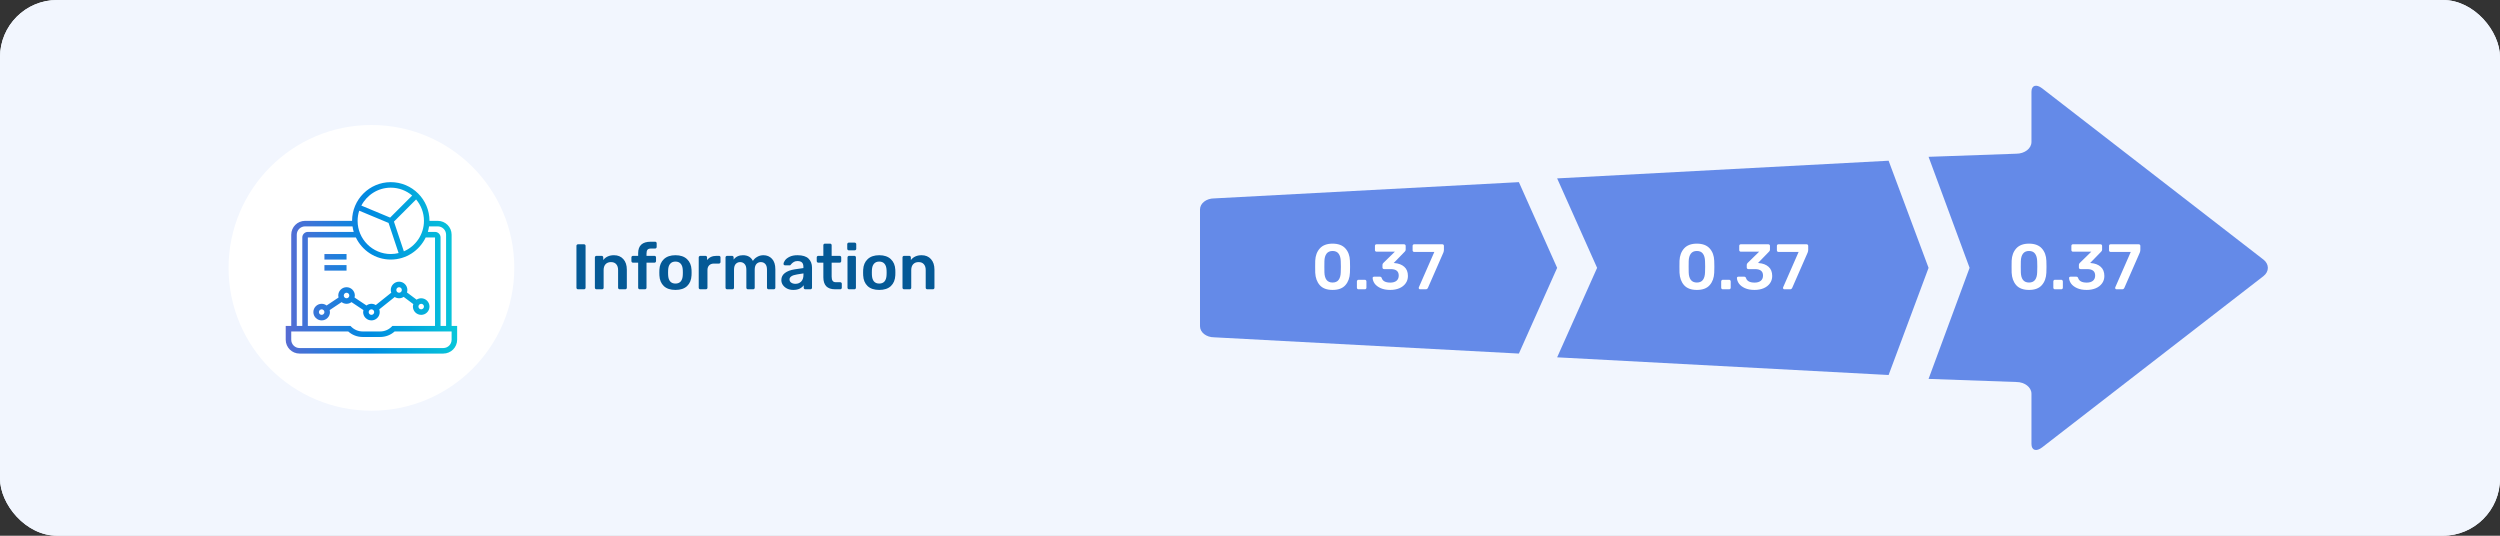
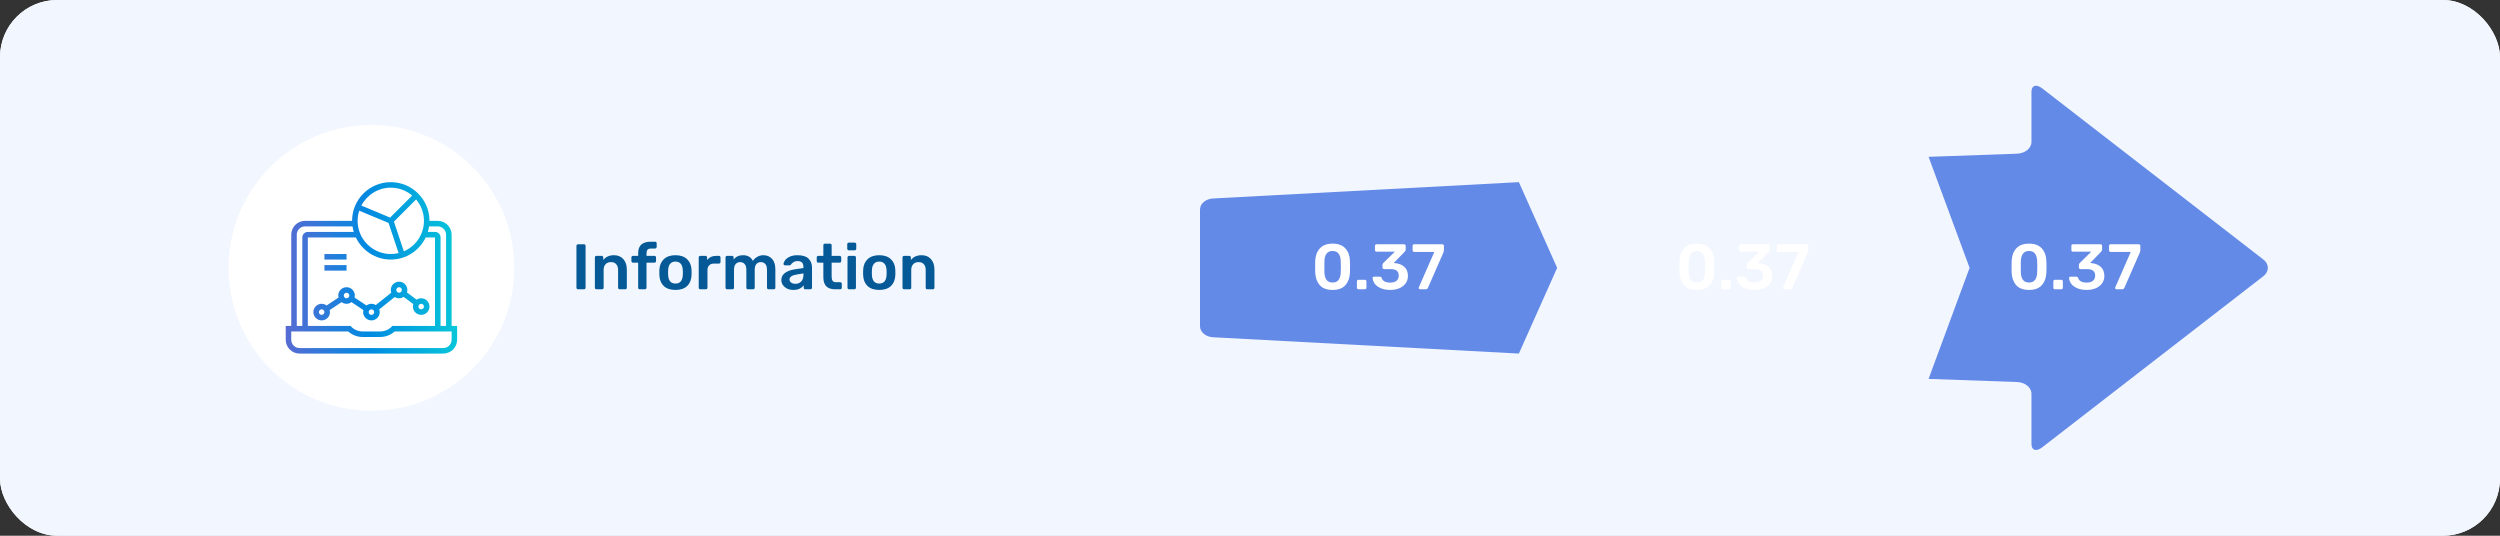
<svg xmlns="http://www.w3.org/2000/svg" width="700" height="150" viewBox="0 0 700 150" fill="none">
  <rect x="0" y="0" width="700" height="150" fill="#333333" stroke="none" />
  <rect width="700" height="150" rx="16" fill="#F5FAFF" />
  <rect width="700" height="150" rx="16" fill="#F2F6FE" />
  <circle cx="104" cy="75" r="40" fill="white" />
  <path d="M126.452 91.258V65.71C126.452 63.575 124.715 61.839 122.581 61.839H120.258C120.258 55.862 115.396 51 109.419 51C103.442 51 98.581 55.862 98.581 61.839H85.419C83.285 61.839 81.548 63.575 81.548 65.71V91.258H80V95.129C80 97.263 81.737 99 83.871 99H124.129C126.263 99 128 97.263 128 95.129V91.258H126.452ZM122.581 63.387C123.861 63.387 124.903 64.429 124.903 65.71V91.258H123.355V66.484C123.355 65.63 122.66 64.936 121.806 64.936H119.801C119.951 64.434 120.058 63.916 120.134 63.387H122.581ZM100.579 58.994L108.796 62.418L111.61 70.857C110.906 71.028 110.175 71.129 109.419 71.129C104.296 71.129 100.129 66.962 100.129 61.839C100.129 60.846 100.289 59.891 100.579 58.994ZM113.081 70.374L110.305 62.048L116.506 55.846C117.878 57.465 118.71 59.555 118.71 61.839C118.71 65.662 116.387 68.951 113.081 70.374ZM109.419 52.548C111.703 52.548 113.793 53.38 115.413 54.751L109.239 60.924L101.179 57.567C102.728 54.589 105.837 52.548 109.419 52.548ZM83.097 65.71C83.097 64.429 84.139 63.387 85.419 63.387H98.705C98.78 63.916 98.887 64.434 99.037 64.936H86.194C85.34 64.936 84.645 65.63 84.645 66.484V91.258H83.097V65.71ZM126.452 95.129C126.452 96.409 125.409 97.452 124.129 97.452H83.871C82.591 97.452 81.548 96.409 81.548 95.129V92.806H97.498C98.612 93.808 100.036 94.355 101.545 94.355H106.456C107.965 94.355 109.389 93.808 110.502 92.806H126.258V91.258H109.873L109.646 91.485C108.794 92.337 107.661 92.806 106.455 92.806H101.544C100.339 92.806 99.206 92.337 98.353 91.485L98.127 91.258H86.194V66.484H99.641C101.386 70.14 105.106 72.677 109.419 72.677C113.732 72.677 117.453 70.14 119.197 66.484H121.806V92.806H126.452V95.129Z" fill="url(#paint0_linear_8520_31024)" />
  <path d="M117.935 83.516C117.46 83.516 117.018 83.661 116.649 83.907L113.948 81.882C114.017 81.663 114.064 81.434 114.064 81.194C114.064 79.913 113.022 78.871 111.742 78.871C110.462 78.871 109.419 79.913 109.419 81.194C109.419 81.46 109.473 81.712 109.556 81.951L105.22 85.42C104.865 85.198 104.449 85.064 104 85.064C103.479 85.064 103.003 85.243 102.615 85.534L99.276 83.308C99.323 83.126 99.355 82.939 99.355 82.742C99.355 81.462 98.313 80.419 97.032 80.419C95.752 80.419 94.71 81.462 94.71 82.742C94.71 82.939 94.741 83.126 94.788 83.308L91.45 85.534C91.062 85.243 90.585 85.064 90.064 85.064C88.784 85.064 87.742 86.107 87.742 87.387C87.742 88.667 88.784 89.71 90.064 89.71C91.345 89.71 92.387 88.667 92.387 87.387C92.387 87.191 92.355 87.003 92.309 86.821L95.647 84.595C96.035 84.886 96.511 85.064 97.032 85.064C97.553 85.064 98.029 84.886 98.417 84.595L101.756 86.821C101.709 87.003 101.677 87.191 101.677 87.387C101.677 88.667 102.72 89.71 104 89.71C105.28 89.71 106.323 88.667 106.323 87.387C106.323 87.121 106.268 86.868 106.186 86.63L110.522 83.161C110.877 83.382 111.293 83.516 111.742 83.516C112.217 83.516 112.659 83.371 113.028 83.125L115.729 85.15C115.66 85.37 115.613 85.598 115.613 85.839C115.613 87.119 116.655 88.161 117.935 88.161C119.216 88.161 120.258 87.119 120.258 85.839C120.258 84.558 119.216 83.516 117.935 83.516ZM90.064 88.161C89.638 88.161 89.29 87.814 89.29 87.387C89.29 86.961 89.638 86.613 90.064 86.613C90.491 86.613 90.839 86.961 90.839 87.387C90.839 87.814 90.491 88.161 90.064 88.161ZM97.032 83.516C96.606 83.516 96.258 83.168 96.258 82.742C96.258 82.316 96.606 81.968 97.032 81.968C97.459 81.968 97.806 82.316 97.806 82.742C97.806 83.168 97.459 83.516 97.032 83.516ZM104 88.161C103.574 88.161 103.226 87.814 103.226 87.387C103.226 86.961 103.574 86.613 104 86.613C104.426 86.613 104.774 86.961 104.774 87.387C104.774 87.814 104.426 88.161 104 88.161ZM111.742 81.968C111.315 81.968 110.968 81.62 110.968 81.194C110.968 80.767 111.315 80.419 111.742 80.419C112.168 80.419 112.516 80.767 112.516 81.194C112.516 81.62 112.168 81.968 111.742 81.968ZM117.935 86.613C117.509 86.613 117.161 86.265 117.161 85.839C117.161 85.412 117.509 85.064 117.935 85.064C118.362 85.064 118.71 85.412 118.71 85.839C118.71 86.265 118.362 86.613 117.935 86.613Z" fill="url(#paint1_linear_8520_31024)" />
  <path d="M90.839 71.129H97.032V72.677H90.839V71.129Z" fill="url(#paint2_linear_8520_31024)" />
  <path d="M90.839 74.226H97.032V75.774H90.839V74.226Z" fill="url(#paint3_linear_8520_31024)" />
  <path d="M161.836 81C161.716 81 161.614 80.958 161.53 80.874C161.446 80.79 161.404 80.688 161.404 80.568V68.832C161.404 68.7 161.446 68.598 161.53 68.526C161.614 68.442 161.716 68.4 161.836 68.4H163.528C163.66 68.4 163.762 68.442 163.834 68.526C163.918 68.598 163.96 68.7 163.96 68.832V80.568C163.96 80.688 163.918 80.79 163.834 80.874C163.762 80.958 163.66 81 163.528 81H161.836ZM166.999 81C166.879 81 166.777 80.958 166.693 80.874C166.609 80.79 166.567 80.688 166.567 80.568V72.072C166.567 71.952 166.609 71.85 166.693 71.766C166.777 71.682 166.879 71.64 166.999 71.64H168.475C168.595 71.64 168.697 71.682 168.781 71.766C168.865 71.85 168.907 71.952 168.907 72.072V72.81C169.615 71.91 170.617 71.46 171.913 71.46C173.017 71.46 173.893 71.826 174.541 72.558C175.189 73.278 175.513 74.262 175.513 75.51V80.568C175.513 80.688 175.471 80.79 175.387 80.874C175.315 80.958 175.213 81 175.081 81H173.497C173.377 81 173.275 80.958 173.191 80.874C173.107 80.79 173.065 80.688 173.065 80.568V75.618C173.065 74.91 172.891 74.364 172.543 73.98C172.207 73.584 171.715 73.386 171.067 73.386C170.431 73.386 169.927 73.584 169.555 73.98C169.195 74.376 169.015 74.922 169.015 75.618V80.568C169.015 80.688 168.973 80.79 168.889 80.874C168.817 80.958 168.715 81 168.583 81H166.999ZM179.116 81C178.996 81 178.894 80.958 178.81 80.874C178.726 80.79 178.684 80.688 178.684 80.568V73.548H177.226C177.106 73.548 177.004 73.506 176.92 73.422C176.836 73.326 176.794 73.218 176.794 73.098V72.072C176.794 71.952 176.836 71.85 176.92 71.766C177.004 71.682 177.106 71.64 177.226 71.64H178.684V70.902C178.684 68.754 179.86 67.68 182.212 67.68H183.436C183.568 67.68 183.67 67.722 183.742 67.806C183.826 67.878 183.868 67.98 183.868 68.112V69.138C183.868 69.27 183.826 69.378 183.742 69.462C183.658 69.546 183.556 69.588 183.436 69.588H182.284C181.816 69.588 181.486 69.702 181.294 69.93C181.114 70.158 181.024 70.512 181.024 70.992V71.64H183.256C183.388 71.64 183.49 71.682 183.562 71.766C183.646 71.838 183.688 71.94 183.688 72.072V73.098C183.688 73.23 183.646 73.338 183.562 73.422C183.478 73.506 183.376 73.548 183.256 73.548H181.024V80.568C181.024 80.688 180.982 80.79 180.898 80.874C180.814 80.958 180.712 81 180.592 81H179.116ZM189.129 81.18C187.725 81.18 186.639 80.82 185.871 80.1C185.103 79.368 184.689 78.372 184.629 77.112L184.611 76.32L184.629 75.528C184.689 74.28 185.109 73.29 185.889 72.558C186.669 71.826 187.749 71.46 189.129 71.46C190.509 71.46 191.589 71.826 192.369 72.558C193.149 73.29 193.569 74.28 193.629 75.528C193.641 75.672 193.647 75.936 193.647 76.32C193.647 76.704 193.641 76.968 193.629 77.112C193.569 78.372 193.155 79.368 192.387 80.1C191.619 80.82 190.533 81.18 189.129 81.18ZM189.129 79.398C189.765 79.398 190.257 79.2 190.605 78.804C190.953 78.396 191.145 77.802 191.181 77.022C191.193 76.902 191.199 76.668 191.199 76.32C191.199 75.972 191.193 75.738 191.181 75.618C191.145 74.838 190.953 74.25 190.605 73.854C190.257 73.446 189.765 73.242 189.129 73.242C188.493 73.242 188.001 73.446 187.653 73.854C187.305 74.25 187.113 74.838 187.077 75.618L187.059 76.32L187.077 77.022C187.113 77.802 187.305 78.396 187.653 78.804C188.001 79.2 188.493 79.398 189.129 79.398ZM196.073 81C195.953 81 195.851 80.958 195.767 80.874C195.683 80.79 195.641 80.688 195.641 80.568V72.09C195.641 71.97 195.683 71.868 195.767 71.784C195.851 71.688 195.953 71.64 196.073 71.64H197.531C197.663 71.64 197.771 71.682 197.855 71.766C197.939 71.85 197.981 71.958 197.981 72.09V72.828C198.269 72.444 198.629 72.15 199.061 71.946C199.505 71.742 200.009 71.64 200.573 71.64H201.311C201.443 71.64 201.545 71.682 201.617 71.766C201.701 71.838 201.743 71.94 201.743 72.072V73.368C201.743 73.488 201.701 73.59 201.617 73.674C201.545 73.758 201.443 73.8 201.311 73.8H199.907C199.343 73.8 198.899 73.962 198.575 74.286C198.251 74.61 198.089 75.054 198.089 75.618V80.568C198.089 80.688 198.047 80.79 197.963 80.874C197.879 80.958 197.771 81 197.639 81H196.073ZM203.579 81C203.459 81 203.357 80.958 203.273 80.874C203.189 80.79 203.147 80.688 203.147 80.568V72.072C203.147 71.952 203.189 71.85 203.273 71.766C203.357 71.682 203.459 71.64 203.579 71.64H204.983C205.103 71.64 205.205 71.682 205.289 71.766C205.373 71.85 205.415 71.952 205.415 72.072V72.684C206.039 71.868 206.909 71.46 208.025 71.46C209.357 71.46 210.287 71.994 210.815 73.062C211.103 72.582 211.511 72.198 212.039 71.91C212.567 71.61 213.137 71.46 213.749 71.46C214.733 71.46 215.537 71.796 216.161 72.468C216.785 73.14 217.097 74.118 217.097 75.402V80.568C217.097 80.688 217.055 80.79 216.971 80.874C216.899 80.958 216.797 81 216.665 81H215.189C215.069 81 214.967 80.958 214.883 80.874C214.799 80.79 214.757 80.688 214.757 80.568V75.546C214.757 74.79 214.595 74.244 214.271 73.908C213.959 73.56 213.539 73.386 213.011 73.386C212.543 73.386 212.141 73.56 211.805 73.908C211.481 74.256 211.319 74.802 211.319 75.546V80.568C211.319 80.688 211.277 80.79 211.193 80.874C211.109 80.958 211.007 81 210.887 81H209.411C209.291 81 209.189 80.958 209.105 80.874C209.021 80.79 208.979 80.688 208.979 80.568V75.546C208.979 74.79 208.811 74.244 208.475 73.908C208.151 73.56 207.737 73.386 207.233 73.386C206.753 73.386 206.345 73.56 206.009 73.908C205.685 74.256 205.523 74.802 205.523 75.546V80.568C205.523 80.688 205.481 80.79 205.397 80.874C205.313 80.958 205.211 81 205.091 81H203.579ZM222.107 81.18C221.495 81.18 220.931 81.06 220.415 80.82C219.911 80.568 219.509 80.232 219.209 79.812C218.921 79.392 218.777 78.93 218.777 78.426C218.777 77.61 219.107 76.95 219.767 76.446C220.427 75.942 221.333 75.6 222.485 75.42L224.951 75.06V74.682C224.951 74.154 224.819 73.758 224.555 73.494C224.291 73.23 223.865 73.098 223.277 73.098C222.881 73.098 222.557 73.176 222.305 73.332C222.065 73.476 221.873 73.62 221.729 73.764C221.585 73.92 221.489 74.022 221.441 74.07C221.393 74.214 221.303 74.286 221.171 74.286H219.785C219.677 74.286 219.581 74.25 219.497 74.178C219.425 74.106 219.389 74.01 219.389 73.89C219.401 73.59 219.545 73.248 219.821 72.864C220.109 72.48 220.547 72.15 221.135 71.874C221.723 71.598 222.443 71.46 223.295 71.46C224.711 71.46 225.743 71.778 226.391 72.414C227.039 73.05 227.363 73.884 227.363 74.916V80.568C227.363 80.688 227.321 80.79 227.237 80.874C227.165 80.958 227.063 81 226.931 81H225.473C225.353 81 225.251 80.958 225.167 80.874C225.083 80.79 225.041 80.688 225.041 80.568V79.866C224.777 80.25 224.399 80.568 223.907 80.82C223.427 81.06 222.827 81.18 222.107 81.18ZM222.719 79.47C223.379 79.47 223.919 79.254 224.339 78.822C224.759 78.39 224.969 77.76 224.969 76.932V76.554L223.169 76.842C222.473 76.95 221.945 77.124 221.585 77.364C221.237 77.604 221.063 77.898 221.063 78.246C221.063 78.63 221.225 78.93 221.549 79.146C221.873 79.362 222.263 79.47 222.719 79.47ZM233.814 81C232.722 81 231.9 80.718 231.348 80.154C230.808 79.578 230.538 78.738 230.538 77.634V73.548H229.116C228.996 73.548 228.894 73.506 228.81 73.422C228.726 73.326 228.684 73.218 228.684 73.098V72.072C228.684 71.952 228.726 71.85 228.81 71.766C228.894 71.682 228.996 71.64 229.116 71.64H230.538V68.652C230.538 68.52 230.58 68.418 230.664 68.346C230.748 68.262 230.85 68.22 230.97 68.22H232.428C232.56 68.22 232.662 68.262 232.734 68.346C232.818 68.418 232.86 68.52 232.86 68.652V71.64H235.11C235.242 71.64 235.344 71.682 235.416 71.766C235.5 71.838 235.542 71.94 235.542 72.072V73.098C235.542 73.23 235.5 73.338 235.416 73.422C235.332 73.506 235.23 73.548 235.11 73.548H232.86V77.454C232.86 77.97 232.95 78.36 233.13 78.624C233.31 78.888 233.61 79.02 234.03 79.02H235.272C235.392 79.02 235.494 79.062 235.578 79.146C235.662 79.23 235.704 79.332 235.704 79.452V80.568C235.704 80.688 235.662 80.79 235.578 80.874C235.506 80.958 235.404 81 235.272 81H233.814ZM237.661 70.092C237.541 70.092 237.439 70.05 237.355 69.966C237.271 69.882 237.229 69.78 237.229 69.66V68.364C237.229 68.244 237.271 68.142 237.355 68.058C237.439 67.974 237.541 67.932 237.661 67.932H239.299C239.419 67.932 239.521 67.974 239.605 68.058C239.701 68.142 239.749 68.244 239.749 68.364V69.66C239.749 69.78 239.707 69.882 239.623 69.966C239.539 70.05 239.431 70.092 239.299 70.092H237.661ZM237.733 81C237.613 81 237.511 80.958 237.427 80.874C237.343 80.79 237.301 80.688 237.301 80.568V72.072C237.301 71.952 237.343 71.85 237.427 71.766C237.511 71.682 237.613 71.64 237.733 71.64H239.227C239.359 71.64 239.461 71.682 239.533 71.766C239.617 71.838 239.659 71.94 239.659 72.072V80.568C239.659 80.688 239.617 80.79 239.533 80.874C239.461 80.958 239.359 81 239.227 81H237.733ZM246.187 81.18C244.783 81.18 243.697 80.82 242.929 80.1C242.161 79.368 241.747 78.372 241.687 77.112L241.669 76.32L241.687 75.528C241.747 74.28 242.167 73.29 242.947 72.558C243.727 71.826 244.807 71.46 246.187 71.46C247.567 71.46 248.647 71.826 249.427 72.558C250.207 73.29 250.627 74.28 250.687 75.528C250.699 75.672 250.705 75.936 250.705 76.32C250.705 76.704 250.699 76.968 250.687 77.112C250.627 78.372 250.213 79.368 249.445 80.1C248.677 80.82 247.591 81.18 246.187 81.18ZM246.187 79.398C246.823 79.398 247.315 79.2 247.663 78.804C248.011 78.396 248.203 77.802 248.239 77.022C248.251 76.902 248.257 76.668 248.257 76.32C248.257 75.972 248.251 75.738 248.239 75.618C248.203 74.838 248.011 74.25 247.663 73.854C247.315 73.446 246.823 73.242 246.187 73.242C245.551 73.242 245.059 73.446 244.711 73.854C244.363 74.25 244.171 74.838 244.135 75.618L244.117 76.32L244.135 77.022C244.171 77.802 244.363 78.396 244.711 78.804C245.059 79.2 245.551 79.398 246.187 79.398ZM253.132 81C253.012 81 252.91 80.958 252.826 80.874C252.742 80.79 252.7 80.688 252.7 80.568V72.072C252.7 71.952 252.742 71.85 252.826 71.766C252.91 71.682 253.012 71.64 253.132 71.64H254.608C254.728 71.64 254.83 71.682 254.914 71.766C254.998 71.85 255.04 71.952 255.04 72.072V72.81C255.748 71.91 256.75 71.46 258.046 71.46C259.15 71.46 260.026 71.826 260.674 72.558C261.322 73.278 261.646 74.262 261.646 75.51V80.568C261.646 80.688 261.604 80.79 261.52 80.874C261.448 80.958 261.346 81 261.214 81H259.63C259.51 81 259.408 80.958 259.324 80.874C259.24 80.79 259.198 80.688 259.198 80.568V75.618C259.198 74.91 259.024 74.364 258.676 73.98C258.34 73.584 257.848 73.386 257.2 73.386C256.564 73.386 256.06 73.584 255.688 73.98C255.328 74.376 255.148 74.922 255.148 75.618V80.568C255.148 80.688 255.106 80.79 255.022 80.874C254.95 80.958 254.848 81 254.716 81H253.132Z" fill="#045996" />
  <path fill-rule="evenodd" clip-rule="evenodd" d="M339.954 94.447L425.286 99L436 75L425.286 51L339.954 55.553C337.771 55.553 336 56.938 336 58.646V91.354C336 93.062 337.771 94.447 339.954 94.447Z" fill="#648AE8" />
  <path d="M373.122 81.18C371.526 81.18 370.332 80.736 369.54 79.848C368.76 78.96 368.334 77.796 368.262 76.356C368.25 76.032 368.244 75.48 368.244 74.7C368.244 73.908 368.25 73.344 368.262 73.008C368.322 71.592 368.754 70.44 369.558 69.552C370.362 68.664 371.55 68.22 373.122 68.22C374.706 68.22 375.9 68.664 376.704 69.552C377.508 70.44 377.934 71.592 377.982 73.008C378.006 73.344 378.018 73.908 378.018 74.7C378.018 75.48 378.006 76.032 377.982 76.356C377.922 77.796 377.496 78.96 376.704 79.848C375.924 80.736 374.73 81.18 373.122 81.18ZM373.122 79.11C373.878 79.11 374.442 78.864 374.814 78.372C375.186 77.868 375.384 77.166 375.408 76.266C375.432 75.57 375.444 75.042 375.444 74.682C375.444 74.286 375.432 73.764 375.408 73.116C375.384 72.228 375.186 71.532 374.814 71.028C374.442 70.524 373.878 70.272 373.122 70.272C372.378 70.272 371.814 70.524 371.43 71.028C371.058 71.532 370.86 72.228 370.836 73.116C370.824 73.44 370.818 73.962 370.818 74.682C370.818 75.39 370.824 75.918 370.836 76.266C370.86 77.166 371.058 77.868 371.43 78.372C371.814 78.864 372.378 79.11 373.122 79.11ZM380.366 81C380.246 81 380.144 80.958 380.06 80.874C379.976 80.79 379.934 80.688 379.934 80.568V78.786C379.934 78.666 379.976 78.564 380.06 78.48C380.144 78.384 380.246 78.336 380.366 78.336H382.166C382.286 78.336 382.388 78.384 382.472 78.48C382.556 78.564 382.598 78.666 382.598 78.786V80.568C382.598 80.688 382.556 80.79 382.472 80.874C382.388 80.958 382.286 81 382.166 81H380.366ZM389.269 81.18C388.213 81.18 387.313 81.012 386.569 80.676C385.837 80.34 385.285 79.92 384.913 79.416C384.553 78.9 384.361 78.372 384.337 77.832C384.337 77.724 384.373 77.64 384.445 77.58C384.529 77.508 384.625 77.472 384.733 77.472H386.353C386.617 77.472 386.791 77.592 386.875 77.832C387.139 78.696 387.943 79.128 389.287 79.128C390.019 79.128 390.595 78.96 391.015 78.624C391.435 78.276 391.645 77.784 391.645 77.148C391.645 75.948 390.895 75.348 389.395 75.348H387.541C387.409 75.348 387.301 75.306 387.217 75.222C387.133 75.138 387.091 75.036 387.091 74.916V74.16C387.091 73.968 387.175 73.788 387.343 73.62L390.565 70.47H385.417C385.297 70.47 385.195 70.428 385.111 70.344C385.027 70.26 384.985 70.158 384.985 70.038V68.85C384.985 68.718 385.021 68.61 385.093 68.526C385.177 68.442 385.285 68.4 385.417 68.4H393.139C393.271 68.4 393.379 68.442 393.463 68.526C393.547 68.61 393.589 68.718 393.589 68.85V69.93C393.589 70.11 393.511 70.278 393.355 70.434L390.241 73.638L390.457 73.656C391.609 73.752 392.521 74.1 393.193 74.7C393.877 75.3 394.219 76.158 394.219 77.274C394.219 78.066 394.003 78.756 393.571 79.344C393.151 79.932 392.563 80.388 391.807 80.712C391.063 81.024 390.217 81.18 389.269 81.18ZM397.619 81C397.511 81 397.421 80.964 397.349 80.892C397.277 80.808 397.241 80.712 397.241 80.604C397.241 80.568 397.253 80.514 397.277 80.442L401.615 70.542H395.963C395.843 70.542 395.741 70.5 395.657 70.416C395.573 70.332 395.531 70.23 395.531 70.11V68.85C395.531 68.718 395.567 68.61 395.639 68.526C395.723 68.442 395.831 68.4 395.963 68.4H403.865C403.997 68.4 404.099 68.442 404.171 68.526C404.255 68.61 404.297 68.718 404.297 68.85V69.966C404.297 70.206 404.243 70.464 404.135 70.74L399.833 80.568C399.701 80.856 399.509 81 399.257 81H397.619Z" fill="white" />
-   <path fill-rule="evenodd" clip-rule="evenodd" d="M528.81 105L436 100.051L447.19 75L436 49.949L528.81 45L540 75L528.81 105Z" fill="#648AE8" />
  <path d="M475.122 81.18C473.526 81.18 472.332 80.736 471.54 79.848C470.76 78.96 470.334 77.796 470.262 76.356C470.25 76.032 470.244 75.48 470.244 74.7C470.244 73.908 470.25 73.344 470.262 73.008C470.322 71.592 470.754 70.44 471.558 69.552C472.362 68.664 473.55 68.22 475.122 68.22C476.706 68.22 477.9 68.664 478.704 69.552C479.508 70.44 479.934 71.592 479.982 73.008C480.006 73.344 480.018 73.908 480.018 74.7C480.018 75.48 480.006 76.032 479.982 76.356C479.922 77.796 479.496 78.96 478.704 79.848C477.924 80.736 476.73 81.18 475.122 81.18ZM475.122 79.11C475.878 79.11 476.442 78.864 476.814 78.372C477.186 77.868 477.384 77.166 477.408 76.266C477.432 75.57 477.444 75.042 477.444 74.682C477.444 74.286 477.432 73.764 477.408 73.116C477.384 72.228 477.186 71.532 476.814 71.028C476.442 70.524 475.878 70.272 475.122 70.272C474.378 70.272 473.814 70.524 473.43 71.028C473.058 71.532 472.86 72.228 472.836 73.116C472.824 73.44 472.818 73.962 472.818 74.682C472.818 75.39 472.824 75.918 472.836 76.266C472.86 77.166 473.058 77.868 473.43 78.372C473.814 78.864 474.378 79.11 475.122 79.11ZM482.366 81C482.246 81 482.144 80.958 482.06 80.874C481.976 80.79 481.934 80.688 481.934 80.568V78.786C481.934 78.666 481.976 78.564 482.06 78.48C482.144 78.384 482.246 78.336 482.366 78.336H484.166C484.286 78.336 484.388 78.384 484.472 78.48C484.556 78.564 484.598 78.666 484.598 78.786V80.568C484.598 80.688 484.556 80.79 484.472 80.874C484.388 80.958 484.286 81 484.166 81H482.366ZM491.269 81.18C490.213 81.18 489.313 81.012 488.569 80.676C487.837 80.34 487.285 79.92 486.913 79.416C486.553 78.9 486.361 78.372 486.337 77.832C486.337 77.724 486.373 77.64 486.445 77.58C486.529 77.508 486.625 77.472 486.733 77.472H488.353C488.617 77.472 488.791 77.592 488.875 77.832C489.139 78.696 489.943 79.128 491.287 79.128C492.019 79.128 492.595 78.96 493.015 78.624C493.435 78.276 493.645 77.784 493.645 77.148C493.645 75.948 492.895 75.348 491.395 75.348H489.541C489.409 75.348 489.301 75.306 489.217 75.222C489.133 75.138 489.091 75.036 489.091 74.916V74.16C489.091 73.968 489.175 73.788 489.343 73.62L492.565 70.47H487.417C487.297 70.47 487.195 70.428 487.111 70.344C487.027 70.26 486.985 70.158 486.985 70.038V68.85C486.985 68.718 487.021 68.61 487.093 68.526C487.177 68.442 487.285 68.4 487.417 68.4H495.139C495.271 68.4 495.379 68.442 495.463 68.526C495.547 68.61 495.589 68.718 495.589 68.85V69.93C495.589 70.11 495.511 70.278 495.355 70.434L492.241 73.638L492.457 73.656C493.609 73.752 494.521 74.1 495.193 74.7C495.877 75.3 496.219 76.158 496.219 77.274C496.219 78.066 496.003 78.756 495.571 79.344C495.151 79.932 494.563 80.388 493.807 80.712C493.063 81.024 492.217 81.18 491.269 81.18ZM499.619 81C499.511 81 499.421 80.964 499.349 80.892C499.277 80.808 499.241 80.712 499.241 80.604C499.241 80.568 499.253 80.514 499.277 80.442L503.615 70.542H497.963C497.843 70.542 497.741 70.5 497.657 70.416C497.573 70.332 497.531 70.23 497.531 70.11V68.85C497.531 68.718 497.567 68.61 497.639 68.526C497.723 68.442 497.831 68.4 497.963 68.4H505.865C505.997 68.4 506.099 68.442 506.171 68.526C506.255 68.61 506.297 68.718 506.297 68.85V69.966C506.297 70.206 506.243 70.464 506.135 70.74L501.833 80.568C501.701 80.856 501.509 81 501.257 81H499.619Z" fill="white" />
  <path fill-rule="evenodd" clip-rule="evenodd" d="M568.808 124.301C568.808 126.113 570.149 126.544 571.805 125.262L633.758 77.32C635.414 76.039 635.414 73.962 633.758 72.68L571.805 24.737C570.15 23.456 568.808 23.887 568.808 25.698V39.758C568.808 41.569 566.909 43.039 564.568 43.039L540 43.91L551.486 75L540 106.09L564.568 106.962C566.909 106.962 568.808 108.431 568.808 110.242V124.301Z" fill="#648AE8" />
  <path d="M568.122 81.18C566.526 81.18 565.332 80.736 564.54 79.848C563.76 78.96 563.334 77.796 563.262 76.356C563.25 76.032 563.244 75.48 563.244 74.7C563.244 73.908 563.25 73.344 563.262 73.008C563.322 71.592 563.754 70.44 564.558 69.552C565.362 68.664 566.55 68.22 568.122 68.22C569.706 68.22 570.9 68.664 571.704 69.552C572.508 70.44 572.934 71.592 572.982 73.008C573.006 73.344 573.018 73.908 573.018 74.7C573.018 75.48 573.006 76.032 572.982 76.356C572.922 77.796 572.496 78.96 571.704 79.848C570.924 80.736 569.73 81.18 568.122 81.18ZM568.122 79.11C568.878 79.11 569.442 78.864 569.814 78.372C570.186 77.868 570.384 77.166 570.408 76.266C570.432 75.57 570.444 75.042 570.444 74.682C570.444 74.286 570.432 73.764 570.408 73.116C570.384 72.228 570.186 71.532 569.814 71.028C569.442 70.524 568.878 70.272 568.122 70.272C567.378 70.272 566.814 70.524 566.43 71.028C566.058 71.532 565.86 72.228 565.836 73.116C565.824 73.44 565.818 73.962 565.818 74.682C565.818 75.39 565.824 75.918 565.836 76.266C565.86 77.166 566.058 77.868 566.43 78.372C566.814 78.864 567.378 79.11 568.122 79.11ZM575.366 81C575.246 81 575.144 80.958 575.06 80.874C574.976 80.79 574.934 80.688 574.934 80.568V78.786C574.934 78.666 574.976 78.564 575.06 78.48C575.144 78.384 575.246 78.336 575.366 78.336H577.166C577.286 78.336 577.388 78.384 577.472 78.48C577.556 78.564 577.598 78.666 577.598 78.786V80.568C577.598 80.688 577.556 80.79 577.472 80.874C577.388 80.958 577.286 81 577.166 81H575.366ZM584.269 81.18C583.213 81.18 582.313 81.012 581.569 80.676C580.837 80.34 580.285 79.92 579.913 79.416C579.553 78.9 579.361 78.372 579.337 77.832C579.337 77.724 579.373 77.64 579.445 77.58C579.529 77.508 579.625 77.472 579.733 77.472H581.353C581.617 77.472 581.791 77.592 581.875 77.832C582.139 78.696 582.943 79.128 584.287 79.128C585.019 79.128 585.595 78.96 586.015 78.624C586.435 78.276 586.645 77.784 586.645 77.148C586.645 75.948 585.895 75.348 584.395 75.348H582.541C582.409 75.348 582.301 75.306 582.217 75.222C582.133 75.138 582.091 75.036 582.091 74.916V74.16C582.091 73.968 582.175 73.788 582.343 73.62L585.565 70.47H580.417C580.297 70.47 580.195 70.428 580.111 70.344C580.027 70.26 579.985 70.158 579.985 70.038V68.85C579.985 68.718 580.021 68.61 580.093 68.526C580.177 68.442 580.285 68.4 580.417 68.4H588.139C588.271 68.4 588.379 68.442 588.463 68.526C588.547 68.61 588.589 68.718 588.589 68.85V69.93C588.589 70.11 588.511 70.278 588.355 70.434L585.241 73.638L585.457 73.656C586.609 73.752 587.521 74.1 588.193 74.7C588.877 75.3 589.219 76.158 589.219 77.274C589.219 78.066 589.003 78.756 588.571 79.344C588.151 79.932 587.563 80.388 586.807 80.712C586.063 81.024 585.217 81.18 584.269 81.18ZM592.619 81C592.511 81 592.421 80.964 592.349 80.892C592.277 80.808 592.241 80.712 592.241 80.604C592.241 80.568 592.253 80.514 592.277 80.442L596.615 70.542H590.963C590.843 70.542 590.741 70.5 590.657 70.416C590.573 70.332 590.531 70.23 590.531 70.11V68.85C590.531 68.718 590.567 68.61 590.639 68.526C590.723 68.442 590.831 68.4 590.963 68.4H598.865C598.997 68.4 599.099 68.442 599.171 68.526C599.255 68.61 599.297 68.718 599.297 68.85V69.966C599.297 70.206 599.243 70.464 599.135 70.74L594.833 80.568C594.701 80.856 594.509 81 594.257 81H592.619Z" fill="white" />
  <defs>
    <linearGradient id="paint0_linear_8520_31024" x1="80" y1="74.771" x2="128" y2="74.771" gradientUnits="userSpaceOnUse">
      <stop stop-color="#576BD3" />
      <stop offset="0.479" stop-color="#008AE1" />
      <stop offset="1" stop-color="#07C6D9" />
    </linearGradient>
    <linearGradient id="paint1_linear_8520_31024" x1="80" y1="74.771" x2="128" y2="74.771" gradientUnits="userSpaceOnUse">
      <stop stop-color="#576BD3" />
      <stop offset="0.479" stop-color="#008AE1" />
      <stop offset="1" stop-color="#07C6D9" />
    </linearGradient>
    <linearGradient id="paint2_linear_8520_31024" x1="80" y1="74.771" x2="128" y2="74.771" gradientUnits="userSpaceOnUse">
      <stop stop-color="#576BD3" />
      <stop offset="0.479" stop-color="#008AE1" />
      <stop offset="1" stop-color="#07C6D9" />
    </linearGradient>
    <linearGradient id="paint3_linear_8520_31024" x1="80" y1="74.771" x2="128" y2="74.771" gradientUnits="userSpaceOnUse">
      <stop stop-color="#576BD3" />
      <stop offset="0.479" stop-color="#008AE1" />
      <stop offset="1" stop-color="#07C6D9" />
    </linearGradient>
  </defs>
</svg>